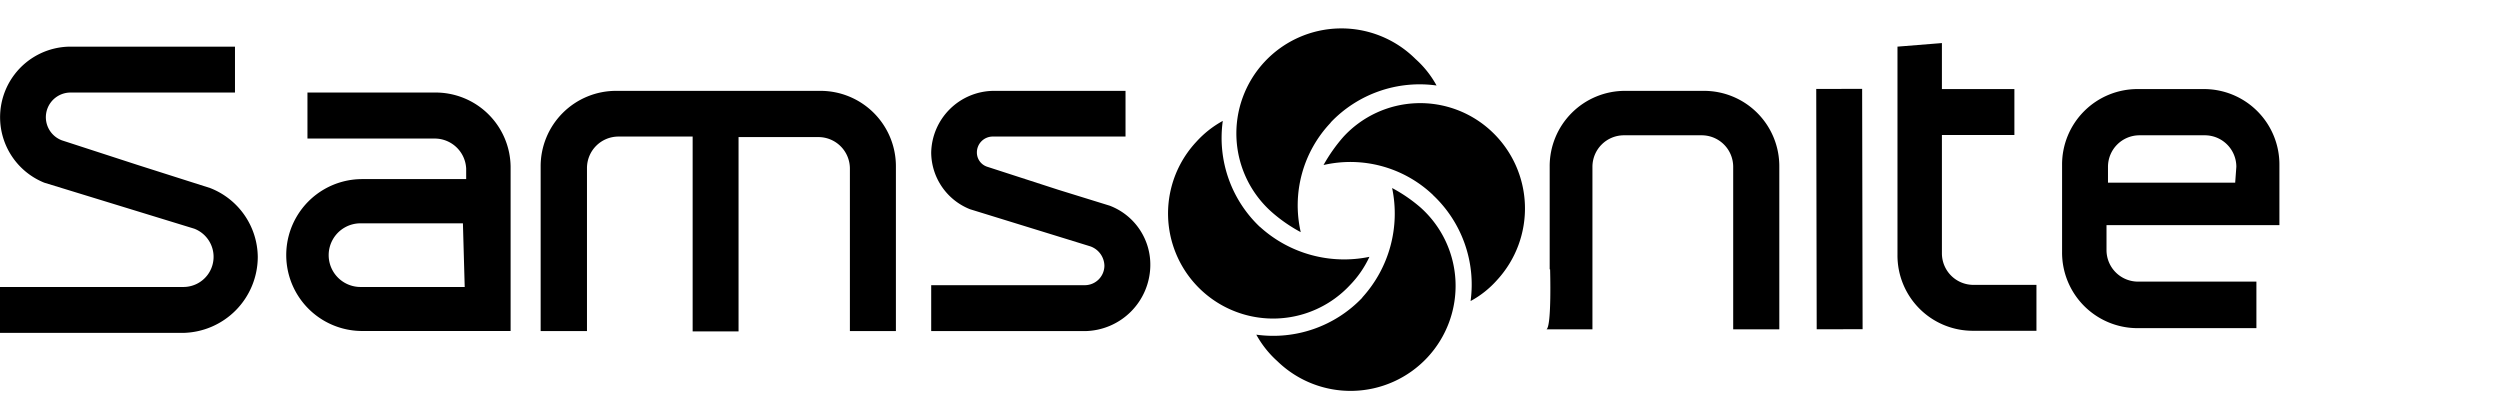
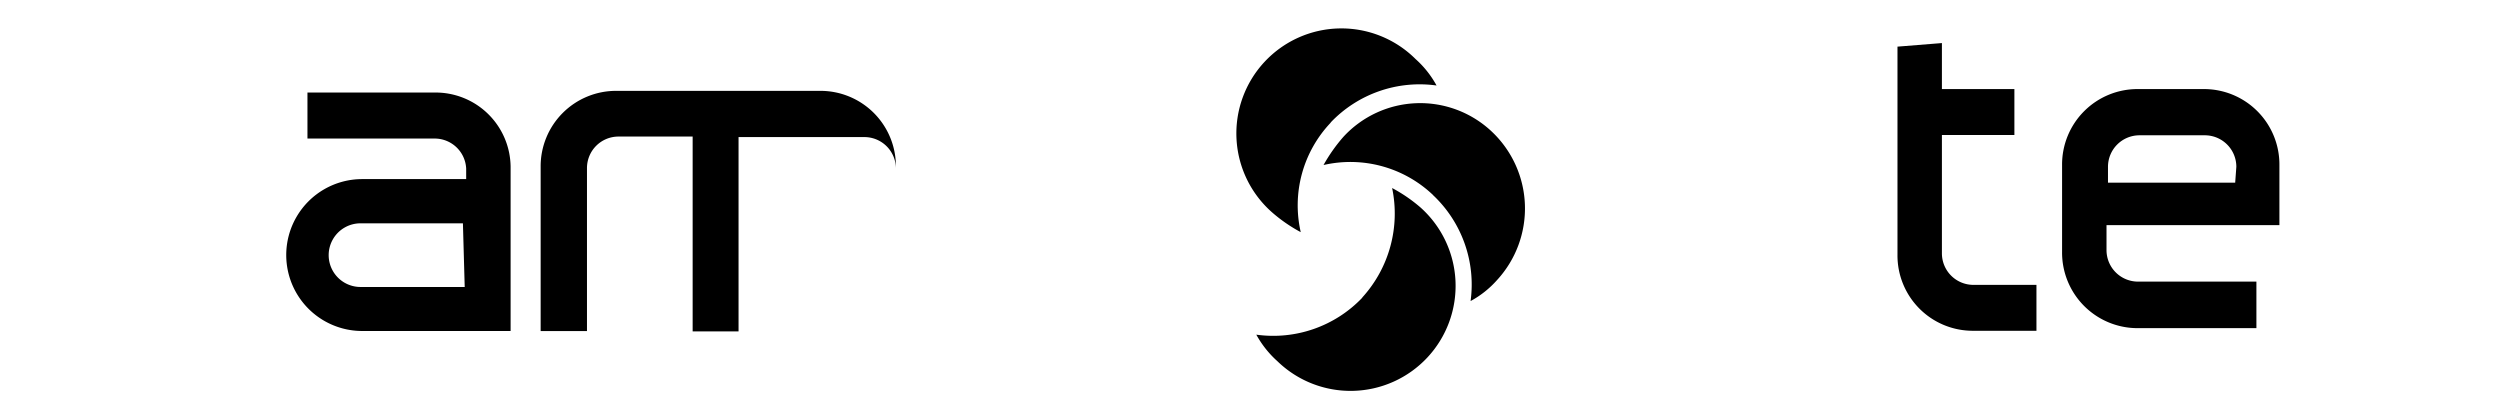
<svg xmlns="http://www.w3.org/2000/svg" viewBox="0 0 238 40">
  <path d="M44.24,27.32H34.32a3,3,0,1,1,0-6.06h9.75ZM41.38,8.81H29.27v4.38H41.38a3,3,0,0,1,3,2.86v1H34.48a7.23,7.23,0,1,0,0,14.46H48.61V15.88a7.14,7.14,0,0,0-7.23-7.07" />
-   <path d="M78.05,8.65a7.18,7.18,0,0,1,7.24,7.23V31.52H80.91V16.05a3,3,0,0,0-3-3H70.31v18.5H65.94V13H58.88a3,3,0,0,0-3,3V31.52H51.47V15.88a7.18,7.18,0,0,1,7.24-7.23Z" />
-   <path d="M94.54,8.65a6,6,0,0,0-5.89,5.88,5.85,5.85,0,0,0,3.7,5.39l11.44,3.53a2,2,0,0,1,1.35,1.85,1.87,1.87,0,0,1-1.85,1.85H88.65v4.37h14.64a6.32,6.32,0,0,0,6.22-6.22,6,6,0,0,0-3.87-5.72l-4.88-1.51L94,15.88a1.42,1.42,0,0,1-1-1.35A1.51,1.51,0,0,1,94.54,13h12.61V8.65Z" />
-   <path d="M147.53,25.64V15.88a7.17,7.17,0,0,1,7.23-7.23h7.4a7.17,7.17,0,0,1,7.23,7.23V31.35H165V15.88a3,3,0,0,0-3-3h-7.4a3,3,0,0,0-3,3V31.35h-4.37c.5-.33.34-5.71.34-5.71" />
+   <path d="M78.05,8.65a7.18,7.18,0,0,1,7.24,7.23V31.52V16.05a3,3,0,0,0-3-3H70.31v18.5H65.94V13H58.88a3,3,0,0,0-3,3V31.52H51.47V15.88a7.18,7.18,0,0,1,7.24-7.23Z" />
  <path d="M184.87,4.1V8.48h6.9v4.37h-6.9V24.12a3,3,0,0,0,3,3h6v4.37h-6a7.17,7.17,0,0,1-7.23-7.23V4.44Z" />
-   <rect x="172.93" y="8.48" width="4.37" height="22.88" transform="translate(-0.04 0.32) rotate(-0.11)" />
  <path d="M212.79,17.39H200.68V15.88a3,3,0,0,1,3-3h6.22a3,3,0,0,1,3,3ZM217,15.71a7.18,7.18,0,0,0-7.23-7.23h-6.23a7.18,7.18,0,0,0-7.23,7.23V24a7.19,7.19,0,0,0,7.23,7.24h11.27V26.81H203.54a3,3,0,0,1-3-3V21.43H217V15.71" />
-   <path d="M17.49,27.32a2.87,2.87,0,0,0,1-5.55L4.21,17.39A6.72,6.72,0,0,1,6.73,4.44H22.37V8.81H6.73a2.35,2.35,0,0,0-.84,4.55l7.23,2.35L20,17.9a7.11,7.11,0,0,1,4.54,6.56,7.25,7.25,0,0,1-7.07,7.23H0V27.32Z" />
  <path d="M129.7,28.33a11.71,11.71,0,0,1-10.1,3.53,9.62,9.62,0,0,0,2,2.52,10,10,0,1,0,13.63-14.63,14.64,14.64,0,0,0-2.7-1.85,11.87,11.87,0,0,1-2.85,10.43" />
  <path d="M136.42,18.57A11.69,11.69,0,0,1,140,28.66a9.23,9.23,0,0,0,2.52-2,10.06,10.06,0,0,0-.5-14.13,9.93,9.93,0,0,0-14.14.51A15.61,15.61,0,0,0,126,15.71a11.42,11.42,0,0,1,10.43,2.86" />
  <path d="M126.67,11.67a11.69,11.69,0,0,1,10.09-3.53,9.42,9.42,0,0,0-2-2.52,10,10,0,1,0-13.62,14.63,14.57,14.57,0,0,0,2.69,1.85,11.43,11.43,0,0,1,2.86-10.43" />
-   <path d="M119.94,21.6a11.66,11.66,0,0,1-3.53-10.09,9.58,9.58,0,0,0-2.53,2,10,10,0,0,0,14.64,13.63,9.72,9.72,0,0,0,1.85-2.69,11.91,11.91,0,0,1-10.43-2.86" />
</svg>